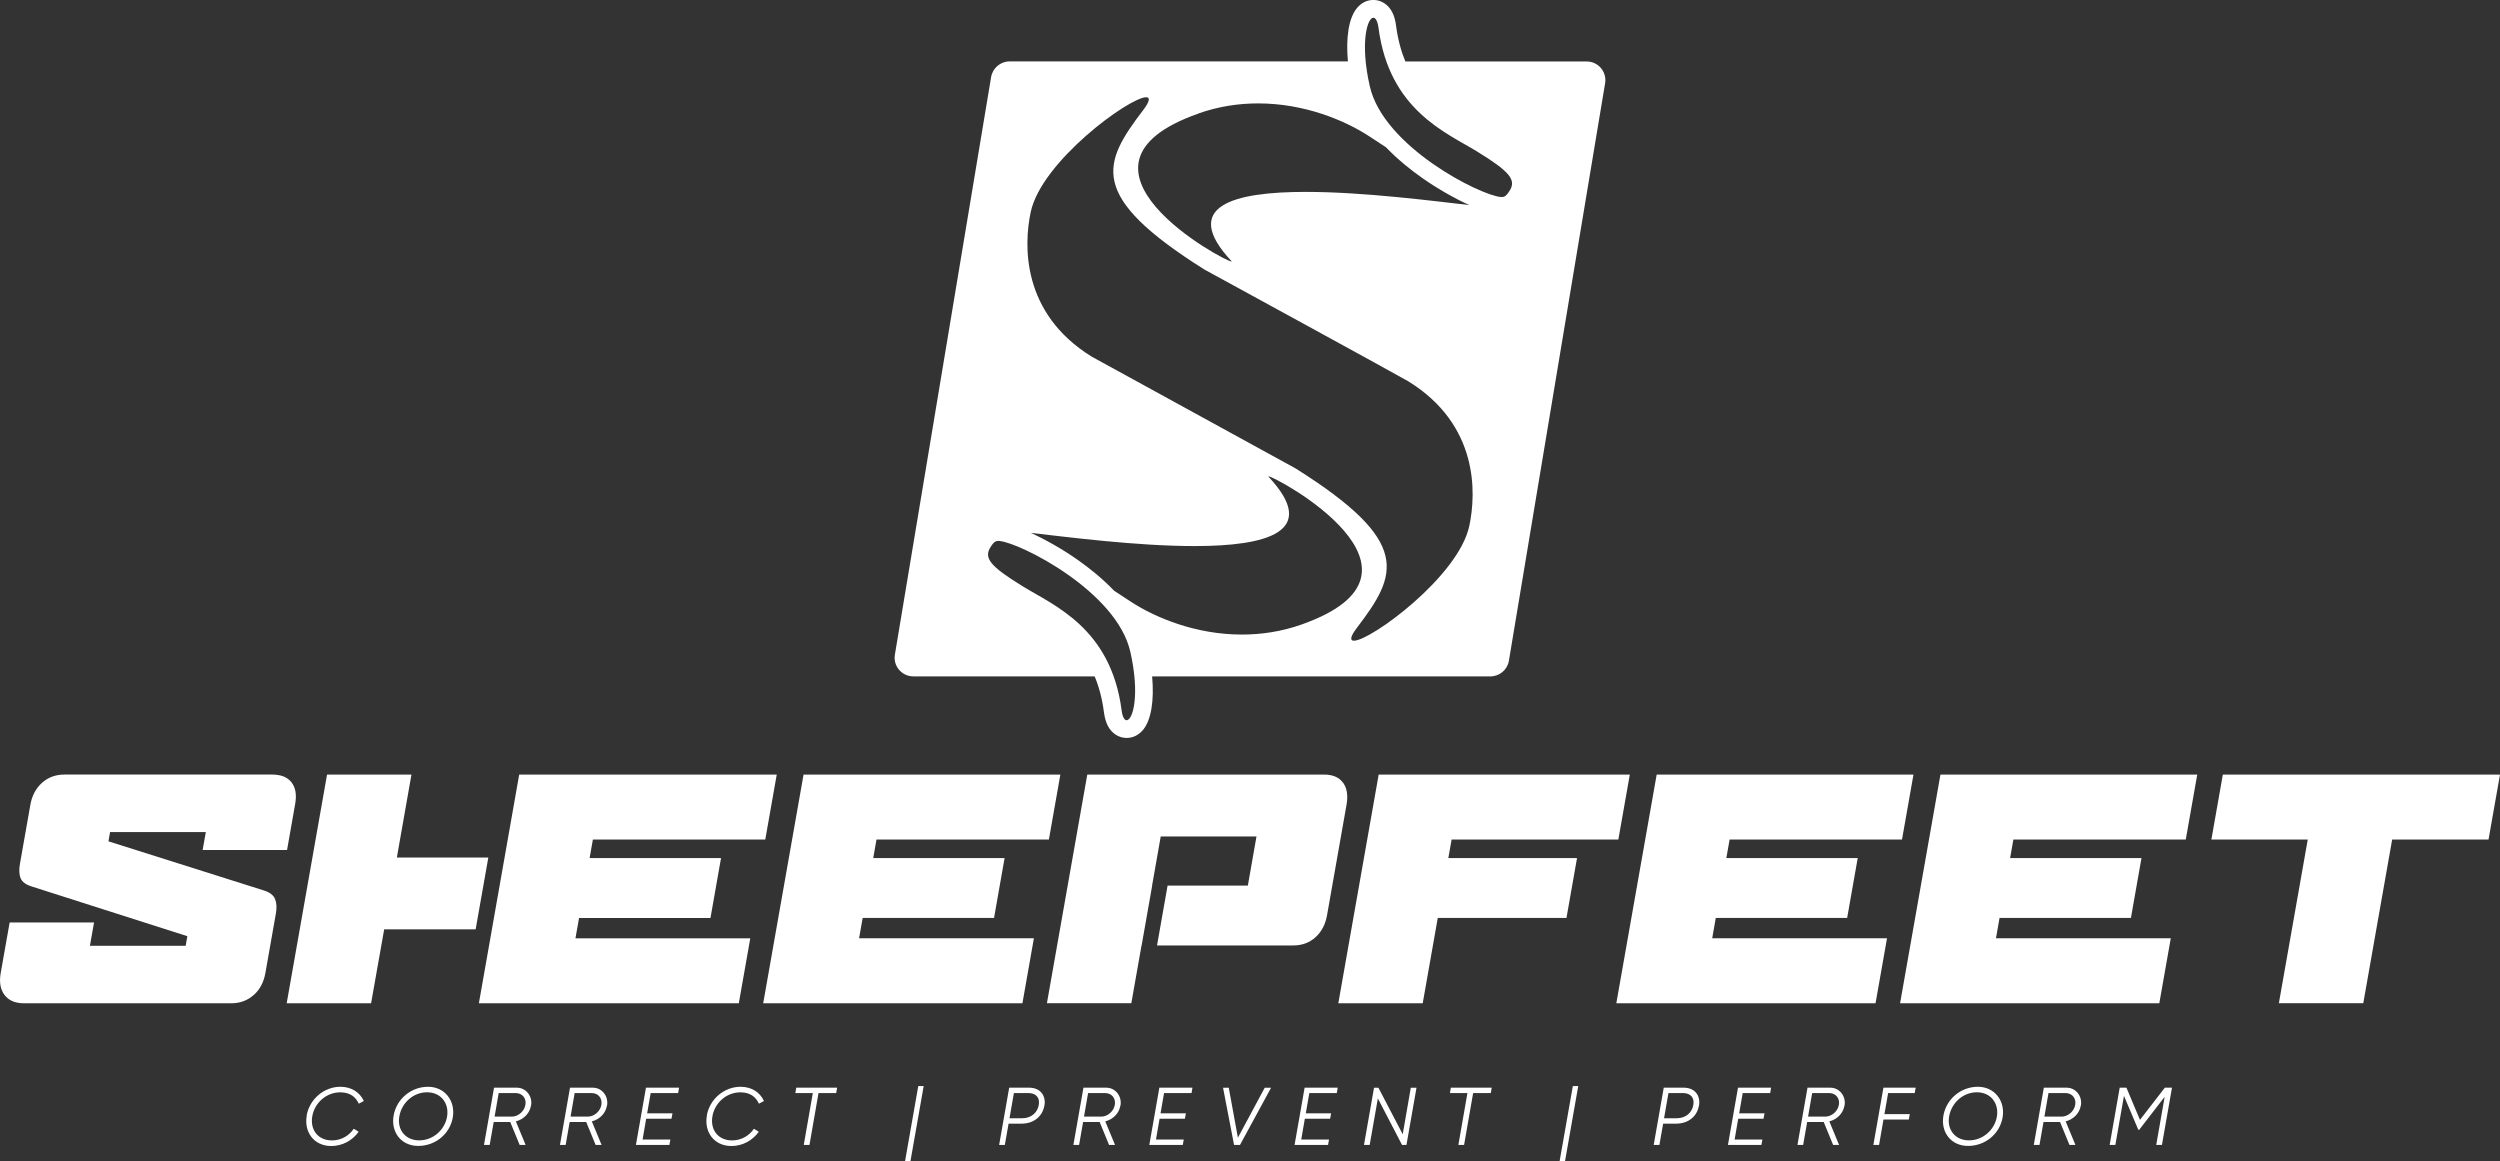
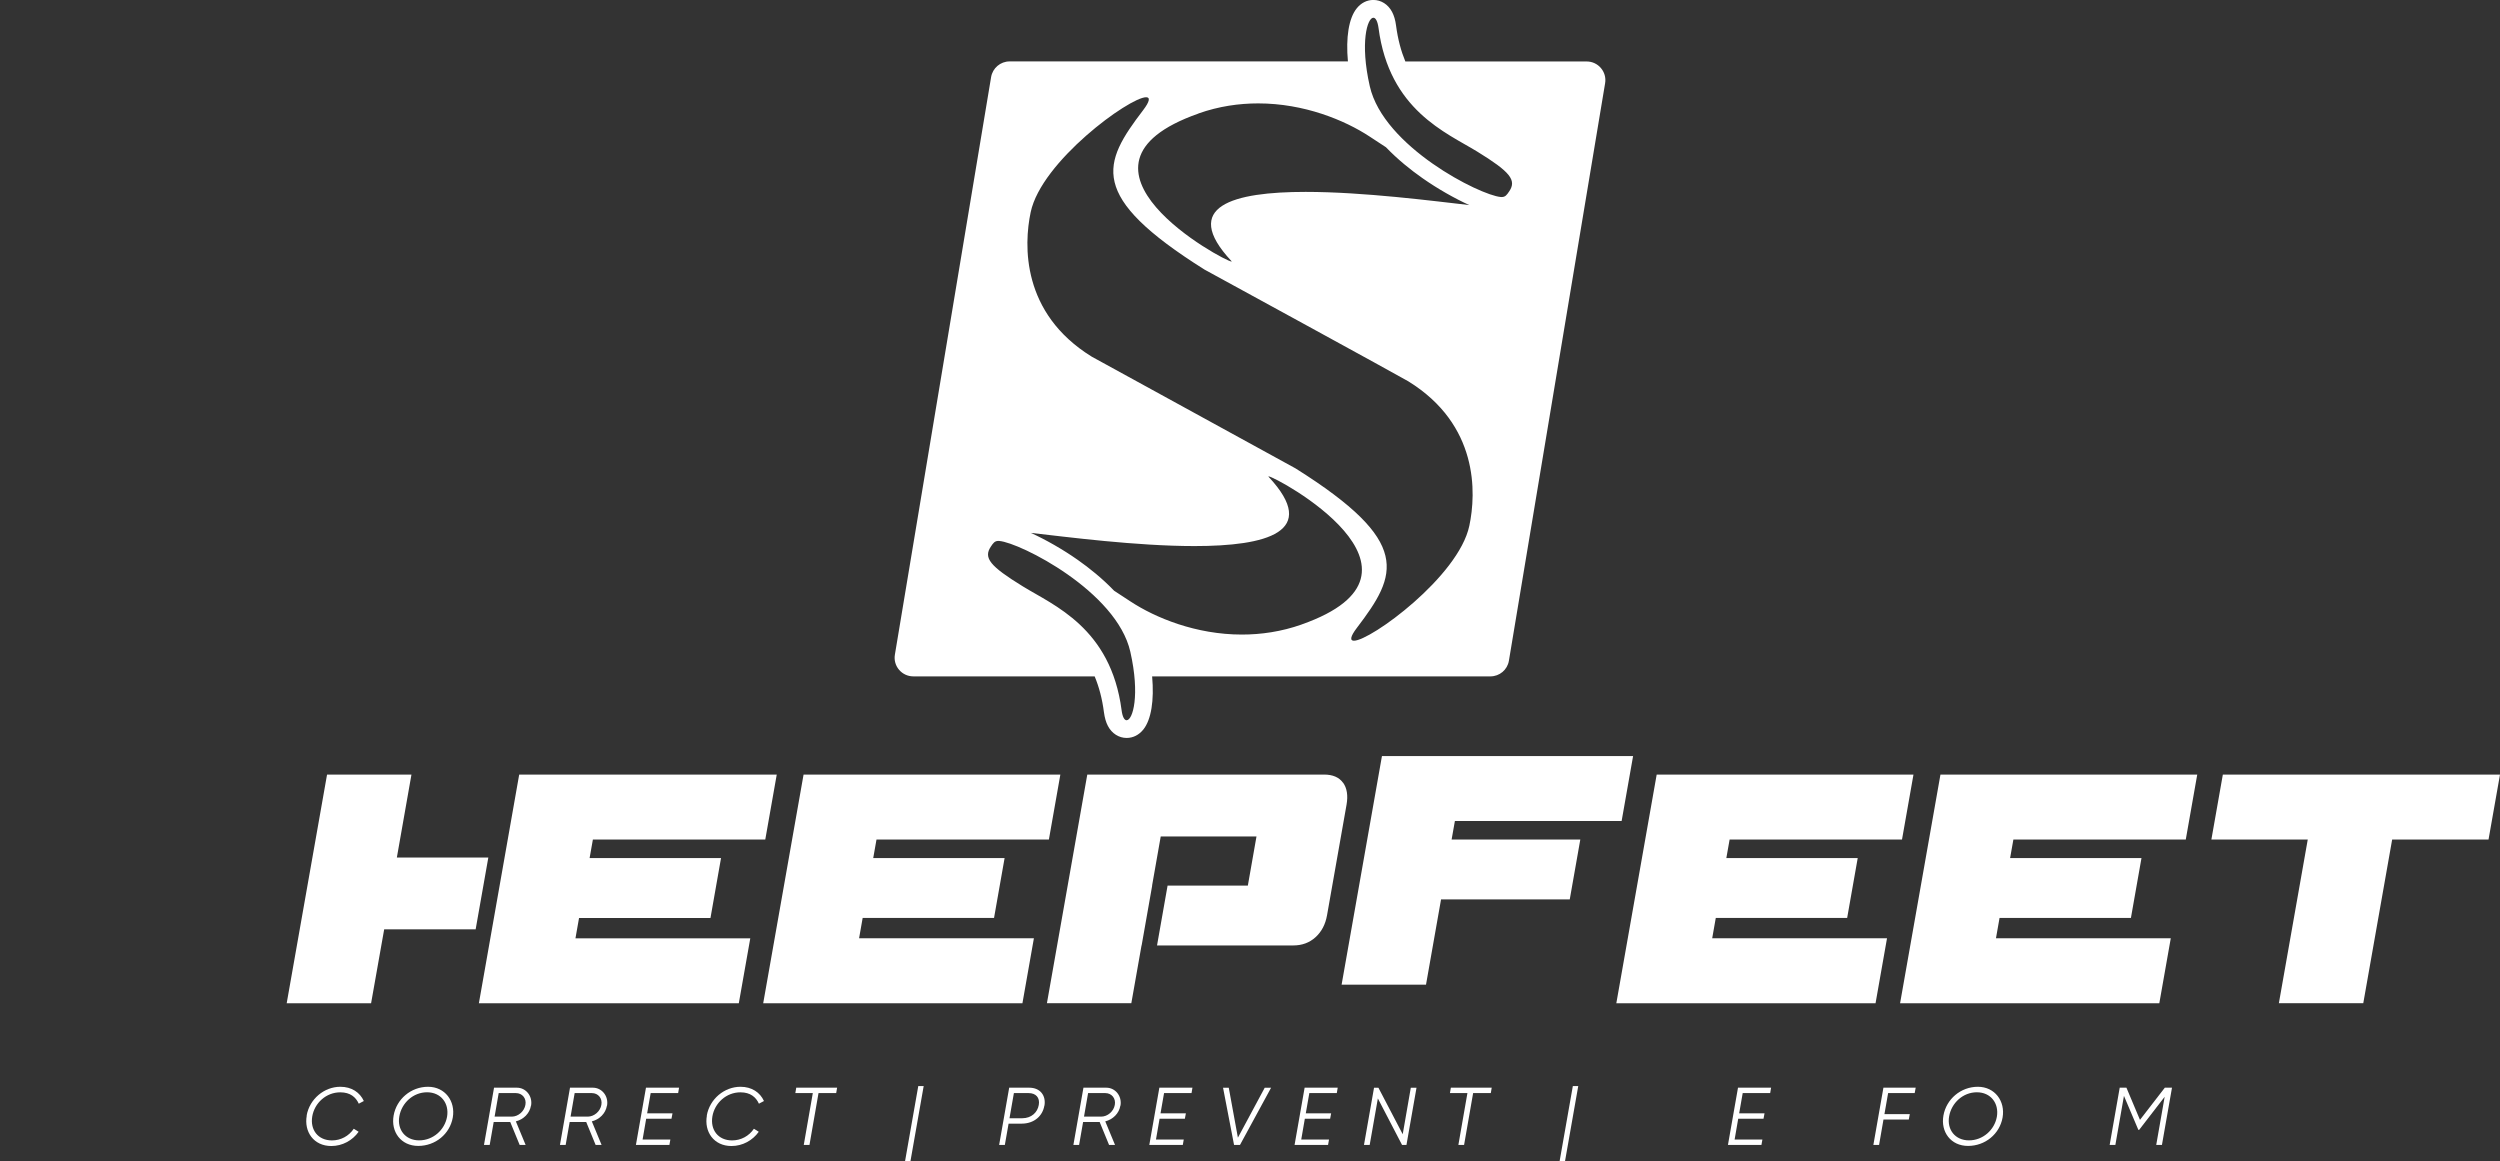
<svg xmlns="http://www.w3.org/2000/svg" viewBox="0 0 494.95 229.91" id="Layer_2">
  <rect x="0" y="0" width="494.95" height="229.91" fill="#333333" stroke="none" />
  <defs>
    <style>
      .cls-1 {
        fill: #fff;
      }
    </style>
  </defs>
  <g id="Layer_1-2">
    <g>
      <g>
        <path d="m60.71,220.85c.58-3.28,3.48-5.69,6.67-5.69,2.25,0,3.87,1.12,4.65,2.82l-1,.53c-.58-1.28-1.67-2.25-3.66-2.25-2.81,0-5.1,2.12-5.55,4.76-.45,2.68,1.15,4.76,3.9,4.76,1.76,0,3.35-.87,4.32-2.31l.96.6c-1.2,1.7-3.2,2.82-5.4,2.82-3.5,0-5.44-2.82-4.87-6.02Z" class="cls-1" />
        <path d="m77.93,220.85c.57-3.24,3.43-5.69,6.81-5.69s5.47,2.86,4.9,6.1c-.58,3.24-3.43,5.61-6.84,5.61s-5.45-2.78-4.87-6.02Zm10.58.24c.45-2.64-1.2-4.84-3.96-4.84s-5.03,2.12-5.49,4.76c-.47,2.64,1.2,4.76,3.93,4.76s5.05-2.04,5.52-4.68Z" class="cls-1" />
        <path d="m105.12,218.9c-.26,1.54-1.47,2.73-2.99,3.11l1.93,4.66h-1.18l-1.86-4.53h-3.28l-.79,4.53h-1.13l1.99-11.33h4.53c1.79,0,3.14,1.68,2.8,3.56Zm-2.98-2.49h-3.41l-.81,4.66h3.4c1.28,0,2.48-1.05,2.7-2.33.25-1.29-.63-2.33-1.88-2.33Z" class="cls-1" />
        <path d="m120.16,218.9c-.26,1.54-1.47,2.73-2.99,3.11l1.93,4.66h-1.18l-1.86-4.53h-3.28l-.79,4.53h-1.13l1.99-11.33h4.53c1.79,0,3.14,1.68,2.8,3.56Zm-2.98-2.49h-3.41l-.81,4.66h3.4c1.28,0,2.48-1.05,2.7-2.33.24-1.29-.63-2.33-1.88-2.33Z" class="cls-1" />
        <path d="m128.82,216.41l-.7,4.01h5.02l-.2,1.07h-5.01l-.71,4.11h5.5l-.19,1.07h-6.63l1.99-11.33h6.55l-.18,1.07h-5.44Z" class="cls-1" />
        <path d="m139.93,220.85c.58-3.28,3.48-5.69,6.67-5.69,2.25,0,3.87,1.12,4.65,2.82l-1,.53c-.58-1.28-1.67-2.25-3.66-2.25-2.81,0-5.1,2.12-5.55,4.76-.45,2.68,1.15,4.76,3.9,4.76,1.76,0,3.35-.87,4.32-2.31l.96.6c-1.2,1.7-3.2,2.82-5.4,2.82-3.5,0-5.44-2.82-4.87-6.02Z" class="cls-1" />
        <path d="m165.55,216.41h-3.5l-1.79,10.26h-1.13l1.79-10.26h-3.46l.18-1.07h8.09l-.18,1.07Z" class="cls-1" />
        <path d="m181.8,215.02h1.07l-2.62,14.88h-1.07l2.62-14.88Z" class="cls-1" />
        <path d="m206.76,218.9c-.32,1.96-1.94,3.56-4.51,3.56h-2.57l-.74,4.21h-1.13l1.99-11.33h3.97c2.17,0,3.35,1.55,3.01,3.56Zm-3.12-2.49h-2.91l-.87,4.98h2.52c1.84,0,3.04-1.18,3.28-2.65.25-1.42-.57-2.33-2.02-2.33Z" class="cls-1" />
        <path d="m221.81,218.9c-.26,1.54-1.47,2.73-2.99,3.11l1.93,4.66h-1.18l-1.86-4.53h-3.28l-.79,4.53h-1.13l1.99-11.33h4.53c1.79,0,3.14,1.68,2.8,3.56Zm-2.98-2.49h-3.41l-.81,4.66h3.4c1.28,0,2.48-1.05,2.7-2.33.24-1.29-.63-2.33-1.88-2.33Z" class="cls-1" />
        <path d="m230.46,216.41l-.7,4.01h5.02l-.2,1.07h-5.01l-.71,4.11h5.5l-.19,1.07h-6.63l1.99-11.33h6.55l-.18,1.07h-5.44Z" class="cls-1" />
        <path d="m242.14,215.35h1.13l1.81,9.89,5.31-9.89h1.26l-6.16,11.33h-1.17l-2.18-11.33Z" class="cls-1" />
        <path d="m259.22,216.41l-.7,4.01h5.02l-.2,1.07h-5.01l-.71,4.11h5.5l-.19,1.07h-6.63l1.99-11.33h6.55l-.18,1.07h-5.44Z" class="cls-1" />
        <path d="m272.03,215.35h.87l4.81,9.21,1.6-9.21h1.13l-1.99,11.33h-.87l-4.79-9.21-1.62,9.21h-1.13l1.99-11.33Z" class="cls-1" />
        <path d="m295.15,216.41h-3.5l-1.79,10.26h-1.13l1.79-10.26h-3.46l.18-1.07h8.09l-.18,1.07Z" class="cls-1" />
        <path d="m311.39,215.02h1.07l-2.62,14.88h-1.07l2.62-14.88Z" class="cls-1" />
-         <path d="m336.35,218.9c-.32,1.96-1.94,3.56-4.51,3.56h-2.57l-.74,4.21h-1.13l1.99-11.33h3.97c2.17,0,3.35,1.55,3.01,3.56Zm-3.12-2.49h-2.91l-.87,4.98h2.52c1.84,0,3.04-1.18,3.28-2.65.25-1.42-.57-2.33-2.02-2.33Z" class="cls-1" />
        <path d="m345.02,216.41l-.7,4.01h5.02l-.2,1.07h-5.01l-.71,4.11h5.5l-.19,1.07h-6.63l1.99-11.33h6.55l-.18,1.07h-5.44Z" class="cls-1" />
-         <path d="m365.16,218.9c-.26,1.54-1.47,2.73-2.99,3.11l1.93,4.66h-1.18l-1.86-4.53h-3.28l-.79,4.53h-1.13l1.99-11.33h4.53c1.79,0,3.14,1.68,2.8,3.56Zm-2.98-2.49h-3.41l-.81,4.66h3.4c1.28,0,2.48-1.05,2.7-2.33.25-1.29-.63-2.33-1.88-2.33Z" class="cls-1" />
        <path d="m373.81,216.41l-.73,4.17h5.02l-.2,1.07h-5.01l-.87,5.02h-1.13l1.99-11.33h6.39l-.2,1.07h-5.26Z" class="cls-1" />
        <path d="m384.76,220.85c.57-3.24,3.43-5.69,6.81-5.69s5.47,2.86,4.9,6.1c-.58,3.24-3.43,5.61-6.84,5.61s-5.45-2.78-4.87-6.02Zm10.58.24c.45-2.64-1.2-4.84-3.96-4.84s-5.03,2.12-5.49,4.76c-.47,2.64,1.2,4.76,3.93,4.76s5.05-2.04,5.52-4.68Z" class="cls-1" />
-         <path d="m411.95,218.9c-.26,1.54-1.47,2.73-2.99,3.11l1.93,4.66h-1.18l-1.86-4.53h-3.28l-.79,4.53h-1.13l1.99-11.33h4.53c1.79,0,3.14,1.68,2.8,3.56Zm-2.98-2.49h-3.41l-.81,4.66h3.4c1.28,0,2.48-1.05,2.7-2.33.24-1.29-.63-2.33-1.88-2.33Z" class="cls-1" />
        <path d="m428.02,226.67h-1.13l1.67-9.53-5.05,6.55h-.16l-2.85-6.73-1.7,9.71h-1.13l1.99-11.33h1.33l2.68,6.37,4.92-6.37h1.42l-1.99,11.33Z" class="cls-1" />
      </g>
      <g>
        <g>
-           <path d="m50.21,197c-1.22,1.09-2.7,1.63-4.44,1.63H4.77c-1.74,0-3.03-.54-3.86-1.63-.84-1.09-1.09-2.54-.77-4.36l1.77-10.01h16.71l-.82,4.62h18.96l.33-1.9-30.8-9.84c-1.16-.36-1.9-.9-2.2-1.63-.31-.73-.35-1.69-.14-2.87l2.06-11.67c.32-1.82,1.09-3.27,2.31-4.36,1.22-1.09,2.7-1.63,4.44-1.63h41.13c1.74,0,3.01.51,3.82,1.54.81,1.03,1.05,2.45.73,4.27l-1.61,9.13h-16.71l.63-3.56h-18.96l-.32,1.84,30.76,9.72c1.16.36,1.9.92,2.22,1.69.32.77.37,1.75.16,2.93l-2.07,11.73c-.32,1.82-1.09,3.27-2.31,4.36Z" class="cls-1" />
          <path d="m151.1,198.62l7.99-45.27h50.84l-2.27,12.86h-34.13l-.65,3.67h26.01l-2.09,11.85h-26.01l-.71,4.03h34.61l-2.27,12.86h-51.32Z" class="cls-1" />
-           <path d="m287.39,166.21l-.65,3.67h25.48l-2.09,11.85h-25.48l-2.98,16.89h-16.71l7.99-45.27h49.72l-2.27,12.86h-33.01Z" class="cls-1" />
+           <path d="m287.39,166.21h25.48l-2.09,11.85h-25.48l-2.98,16.89h-16.71l7.99-45.27h49.72l-2.27,12.86h-33.01Z" class="cls-1" />
          <path d="m320,198.62l7.99-45.27h50.84l-2.27,12.86h-34.13l-.65,3.67h26.01l-2.09,11.85h-26.01l-.71,4.03h34.61l-2.27,12.86h-51.32Z" class="cls-1" />
          <path d="m376.18,198.62l7.99-45.27h50.84l-2.27,12.86h-34.13l-.65,3.67h26.01l-2.09,11.85h-26.01l-.71,4.03h34.61l-2.27,12.86h-51.32Z" class="cls-1" />
          <path d="m473.6,166.21l-5.72,32.41h-16.71l5.72-32.41h-19.08l2.27-12.86h54.87l-2.27,12.86h-19.08Z" class="cls-1" />
          <g>
            <polygon points="151.51 166.21 153.78 153.35 102.94 153.35 102.94 153.35 102.79 153.35 94.81 198.62 111.52 198.62 111.52 198.62 146.27 198.62 148.54 185.77 113.93 185.77 114.64 181.74 140.66 181.74 142.75 169.88 116.73 169.88 117.38 166.21 151.51 166.21" class="cls-1" />
            <polygon points="78.57 169.77 81.46 153.35 64.75 153.35 56.76 198.62 73.47 198.62 76.06 183.99 94.17 183.99 96.68 169.77 78.57 169.77" class="cls-1" />
          </g>
          <path d="m265.9,154.98c-.78-1.09-2.03-1.63-3.77-1.63h-46.87l-7.99,45.27h16.71l2.02-11.44h.02l2.09-11.85h-.02l1.71-9.72h18.96l-1.71,9.72h-15.89l-2.09,11.85h26.97c1.74,0,3.21-.54,4.41-1.63,1.2-1.09,1.96-2.54,2.28-4.36l3.86-21.87c.32-1.82.09-3.27-.68-4.36Z" class="cls-1" />
        </g>
        <path d="m314.13,12.17h-35.9c-.84-2.03-1.48-4.37-1.84-7.11-.14-1.09-.4-1.97-.79-2.71-.78-1.48-2.17-2.36-3.7-2.36-1.27,0-2.44.59-3.3,1.67-1.58,1.96-2.17,5.78-1.74,10.5h-66.99c-1.8,0-3.35,1.32-3.65,3.1l-19.05,114.35c-.38,2.26,1.37,4.3,3.65,4.3h35.9c.85,2.04,1.49,4.39,1.84,7.12.15,1.09.4,1.97.79,2.71.78,1.48,2.17,2.36,3.7,2.36,1.28,0,2.44-.59,3.31-1.67,1.57-1.97,2.16-5.78,1.74-10.52h66.98c1.8,0,3.35-1.3,3.65-3.08l19.05-114.35c.38-2.26-1.37-4.31-3.65-4.31Zm-76.85,10.29c4.02-1.42,8.01-1.99,11.82-1.99,9.06,0,17.1,3.3,22.07,6.57.93.6,2.02,1.32,3.22,2.11,2.32,2.42,4.9,4.49,7.23,6.12,3.02,2.12,6.35,4,9.27,5.33-7.08-.8-20.91-2.61-32.4-2.61-14.24,0-24.9,2.78-14.68,13.71.05.05.05.08,0,.08-1.34,0-36.25-18.84-6.54-29.3Zm-14.23,120.14c-.43,0-.83-.65-1-2.02-2.13-16.28-13.44-20.72-19.55-24.49-6.53-4.01-7.82-5.64-6.34-7.86.46-.7.76-1.14,1.5-1.14.06,0,.13,0,.19.01,4.11.35,23.22,9.96,25.93,21.93,1.96,8.65.48,13.56-.73,13.56Zm34.64-18.96c-4.02,1.42-8.02,1.99-11.83,1.99-9.06,0-17.1-3.3-22.07-6.57-.93-.6-2.02-1.33-3.22-2.11-2.32-2.42-4.9-4.49-7.22-6.12-3.02-2.12-6.37-4.01-9.27-5.33,7.07.8,20.89,2.61,32.4,2.61,14.24,0,24.89-2.78,14.68-13.71-.06-.05-.05-.09,0-.09,1.33,0,36.23,18.85,6.54,29.32Zm33.21-19.56c-2.11,10.06-19.56,22.77-22.85,22.77-.81,0-.76-.79.6-2.57,8.01-10.52,11.07-16.96-12.18-31.56l-40.33-22.11c-13.92-8.6-13.46-22.11-12.09-28.59,2.11-10.06,19.56-22.77,22.86-22.77.81,0,.76.78-.6,2.57-8.02,10.52-11.08,16.96,12.17,31.56,0,0,39.03,21.31,40.33,22.11,13.94,8.6,13.46,22.11,12.09,28.59Zm7.9-66.21c-.46.69-.76,1.14-1.5,1.14-.06,0-.13,0-.19-.01-4.11-.35-23.21-9.96-25.92-21.93-1.97-8.65-.48-13.56.71-13.56.44,0,.83.65,1.02,2.02,2.13,16.28,13.42,20.72,19.54,24.48,6.54,4.02,7.83,5.65,6.34,7.87Z" class="cls-1" />
      </g>
    </g>
  </g>
</svg>